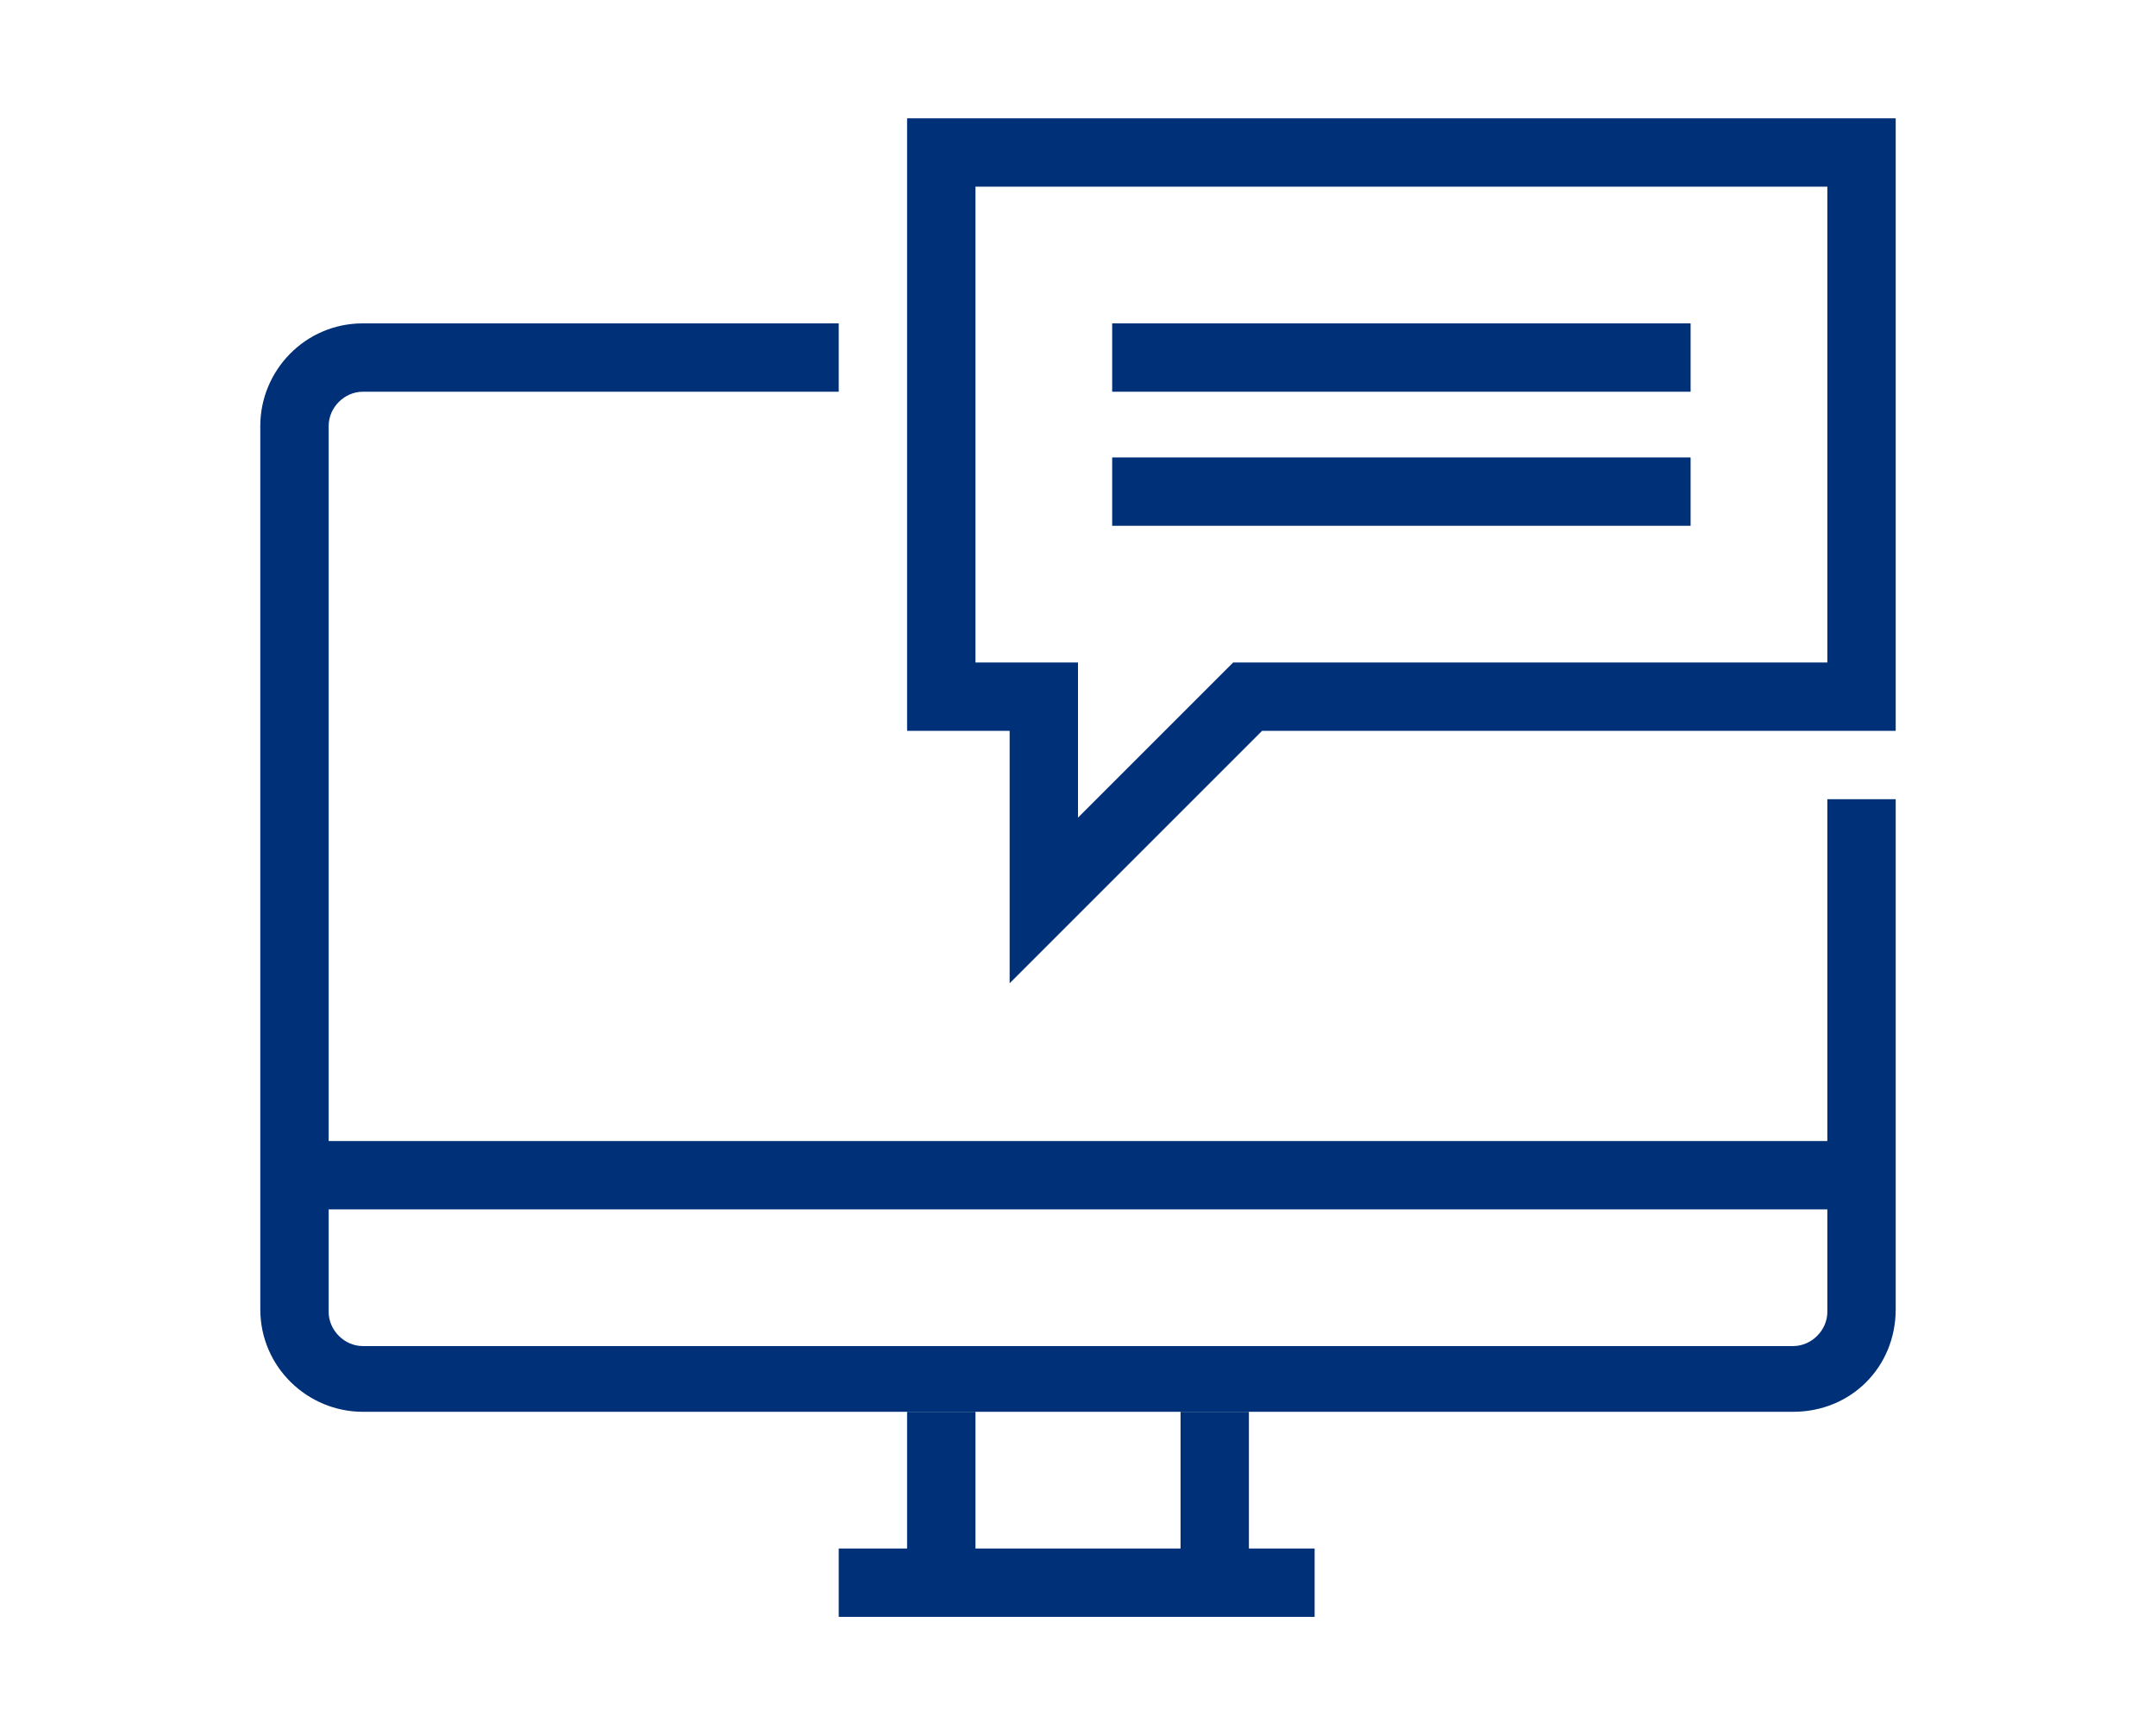
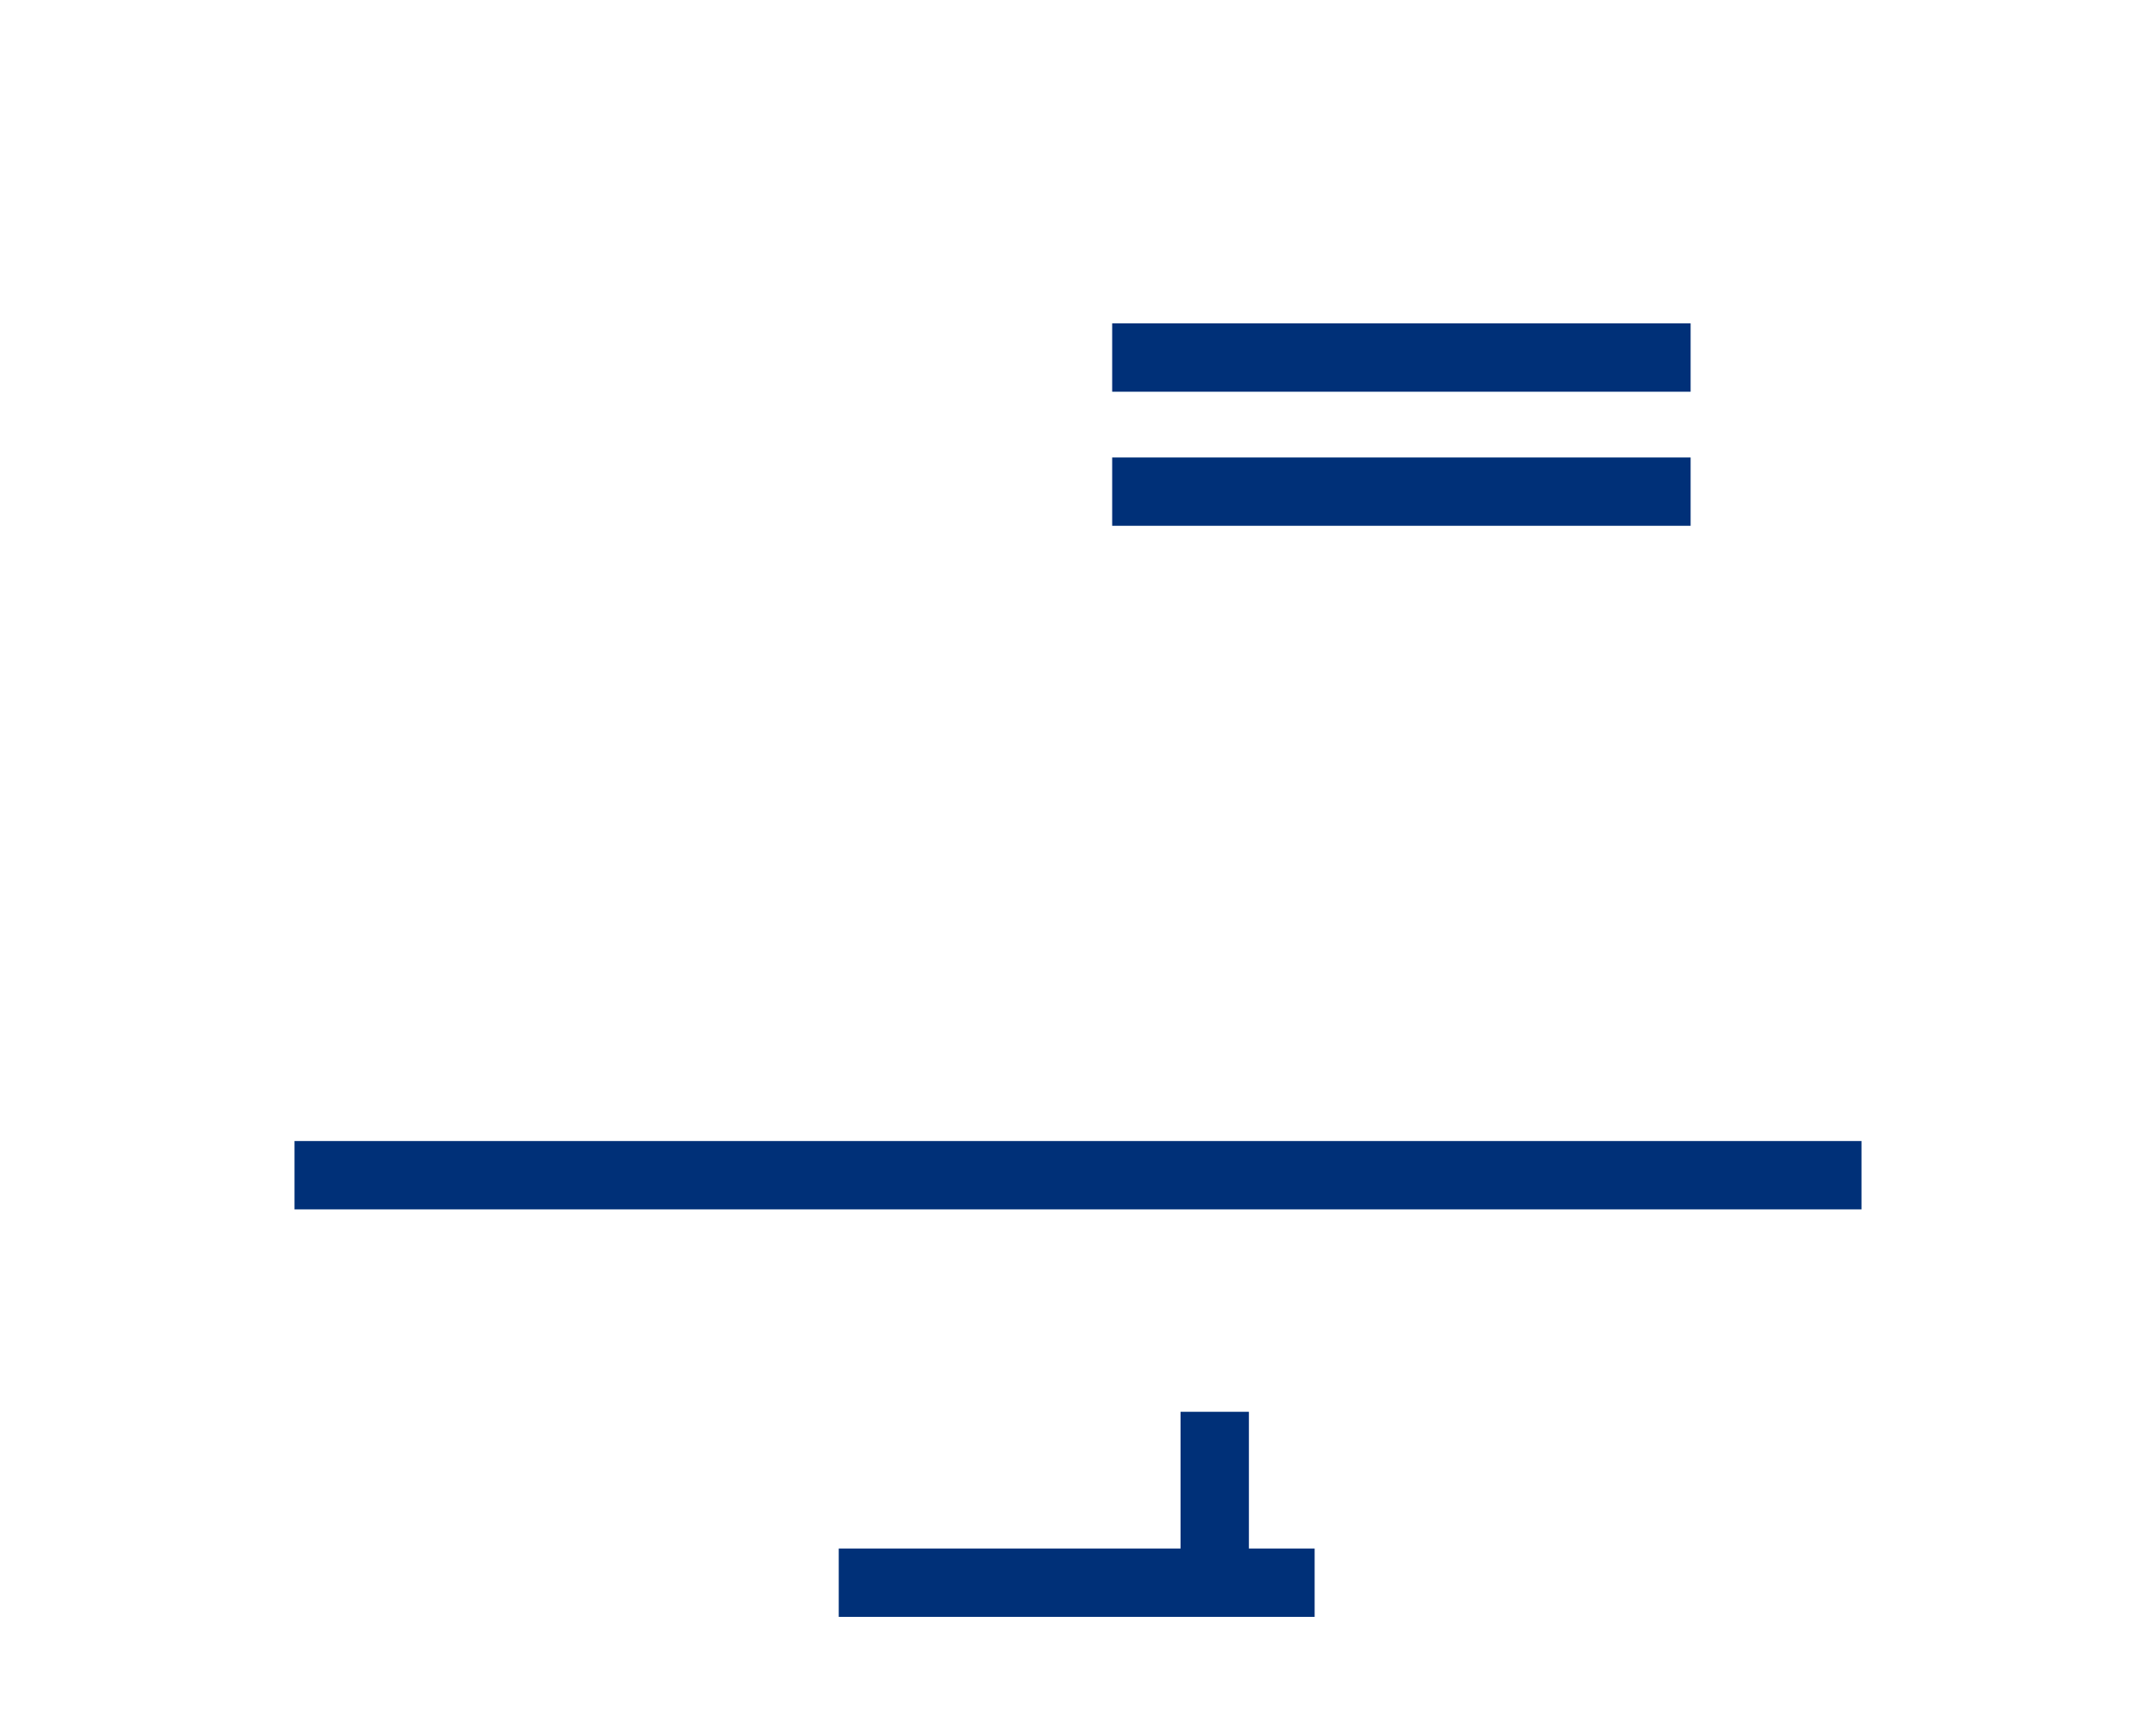
<svg xmlns="http://www.w3.org/2000/svg" version="1.1" id="Layer_1" x="0" y="0" viewBox="0 0 82 66" style="enable-background:new 0 0 82 66" xml:space="preserve">
  <style>.st0{fill:#003078}</style>
  <linearGradient id="SVGID_1_" gradientUnits="userSpaceOnUse" x1="0" y1="0" x2=".707" y2=".707">
    <stop offset="0" style="stop-color:#dedfe3" />
    <stop offset=".178" style="stop-color:#dadbdf" />
    <stop offset=".361" style="stop-color:#cecfd3" />
    <stop offset=".546" style="stop-color:#b9bcbf" />
    <stop offset=".732" style="stop-color:#9ca0a2" />
    <stop offset=".918" style="stop-color:#787d7e" />
    <stop offset="1" style="stop-color:#656b6c" />
  </linearGradient>
-   <path class="st0" d="M38.4 37.4v-9.6h-3.9V4.5h37.6v23.3H48l-9.6 9.6zm-1.3-12.2H41v5.9l5.9-5.9h22.6V7.1H37.1v18.1z" />
  <path class="st0" d="M42.3 12.3h22v2.6h-22zM42.3 17.4h22V20h-22z" />
-   <path class="st0" d="M68.2 53.7H13.8c-2.1 0-3.9-1.7-3.9-3.9V16.2c0-2.1 1.7-3.9 3.9-3.9h18.1v2.6H13.8c-.7 0-1.3.6-1.3 1.3v33.7c0 .7.6 1.3 1.3 1.3h54.4c.7 0 1.3-.6 1.3-1.3V30.4h2.6v19.4c0 2.2-1.7 3.9-3.9 3.9z" />
  <path class="st0" d="M11.2 43.4h59.6V46H11.2zM31.9 58.9H50v2.6H31.9z" />
-   <path class="st0" d="M44.9 53.7h2.6v7.8h-2.6zM34.5 53.7h2.6v7.8h-2.6z" />
+   <path class="st0" d="M44.9 53.7h2.6v7.8h-2.6zh2.6v7.8h-2.6z" />
</svg>